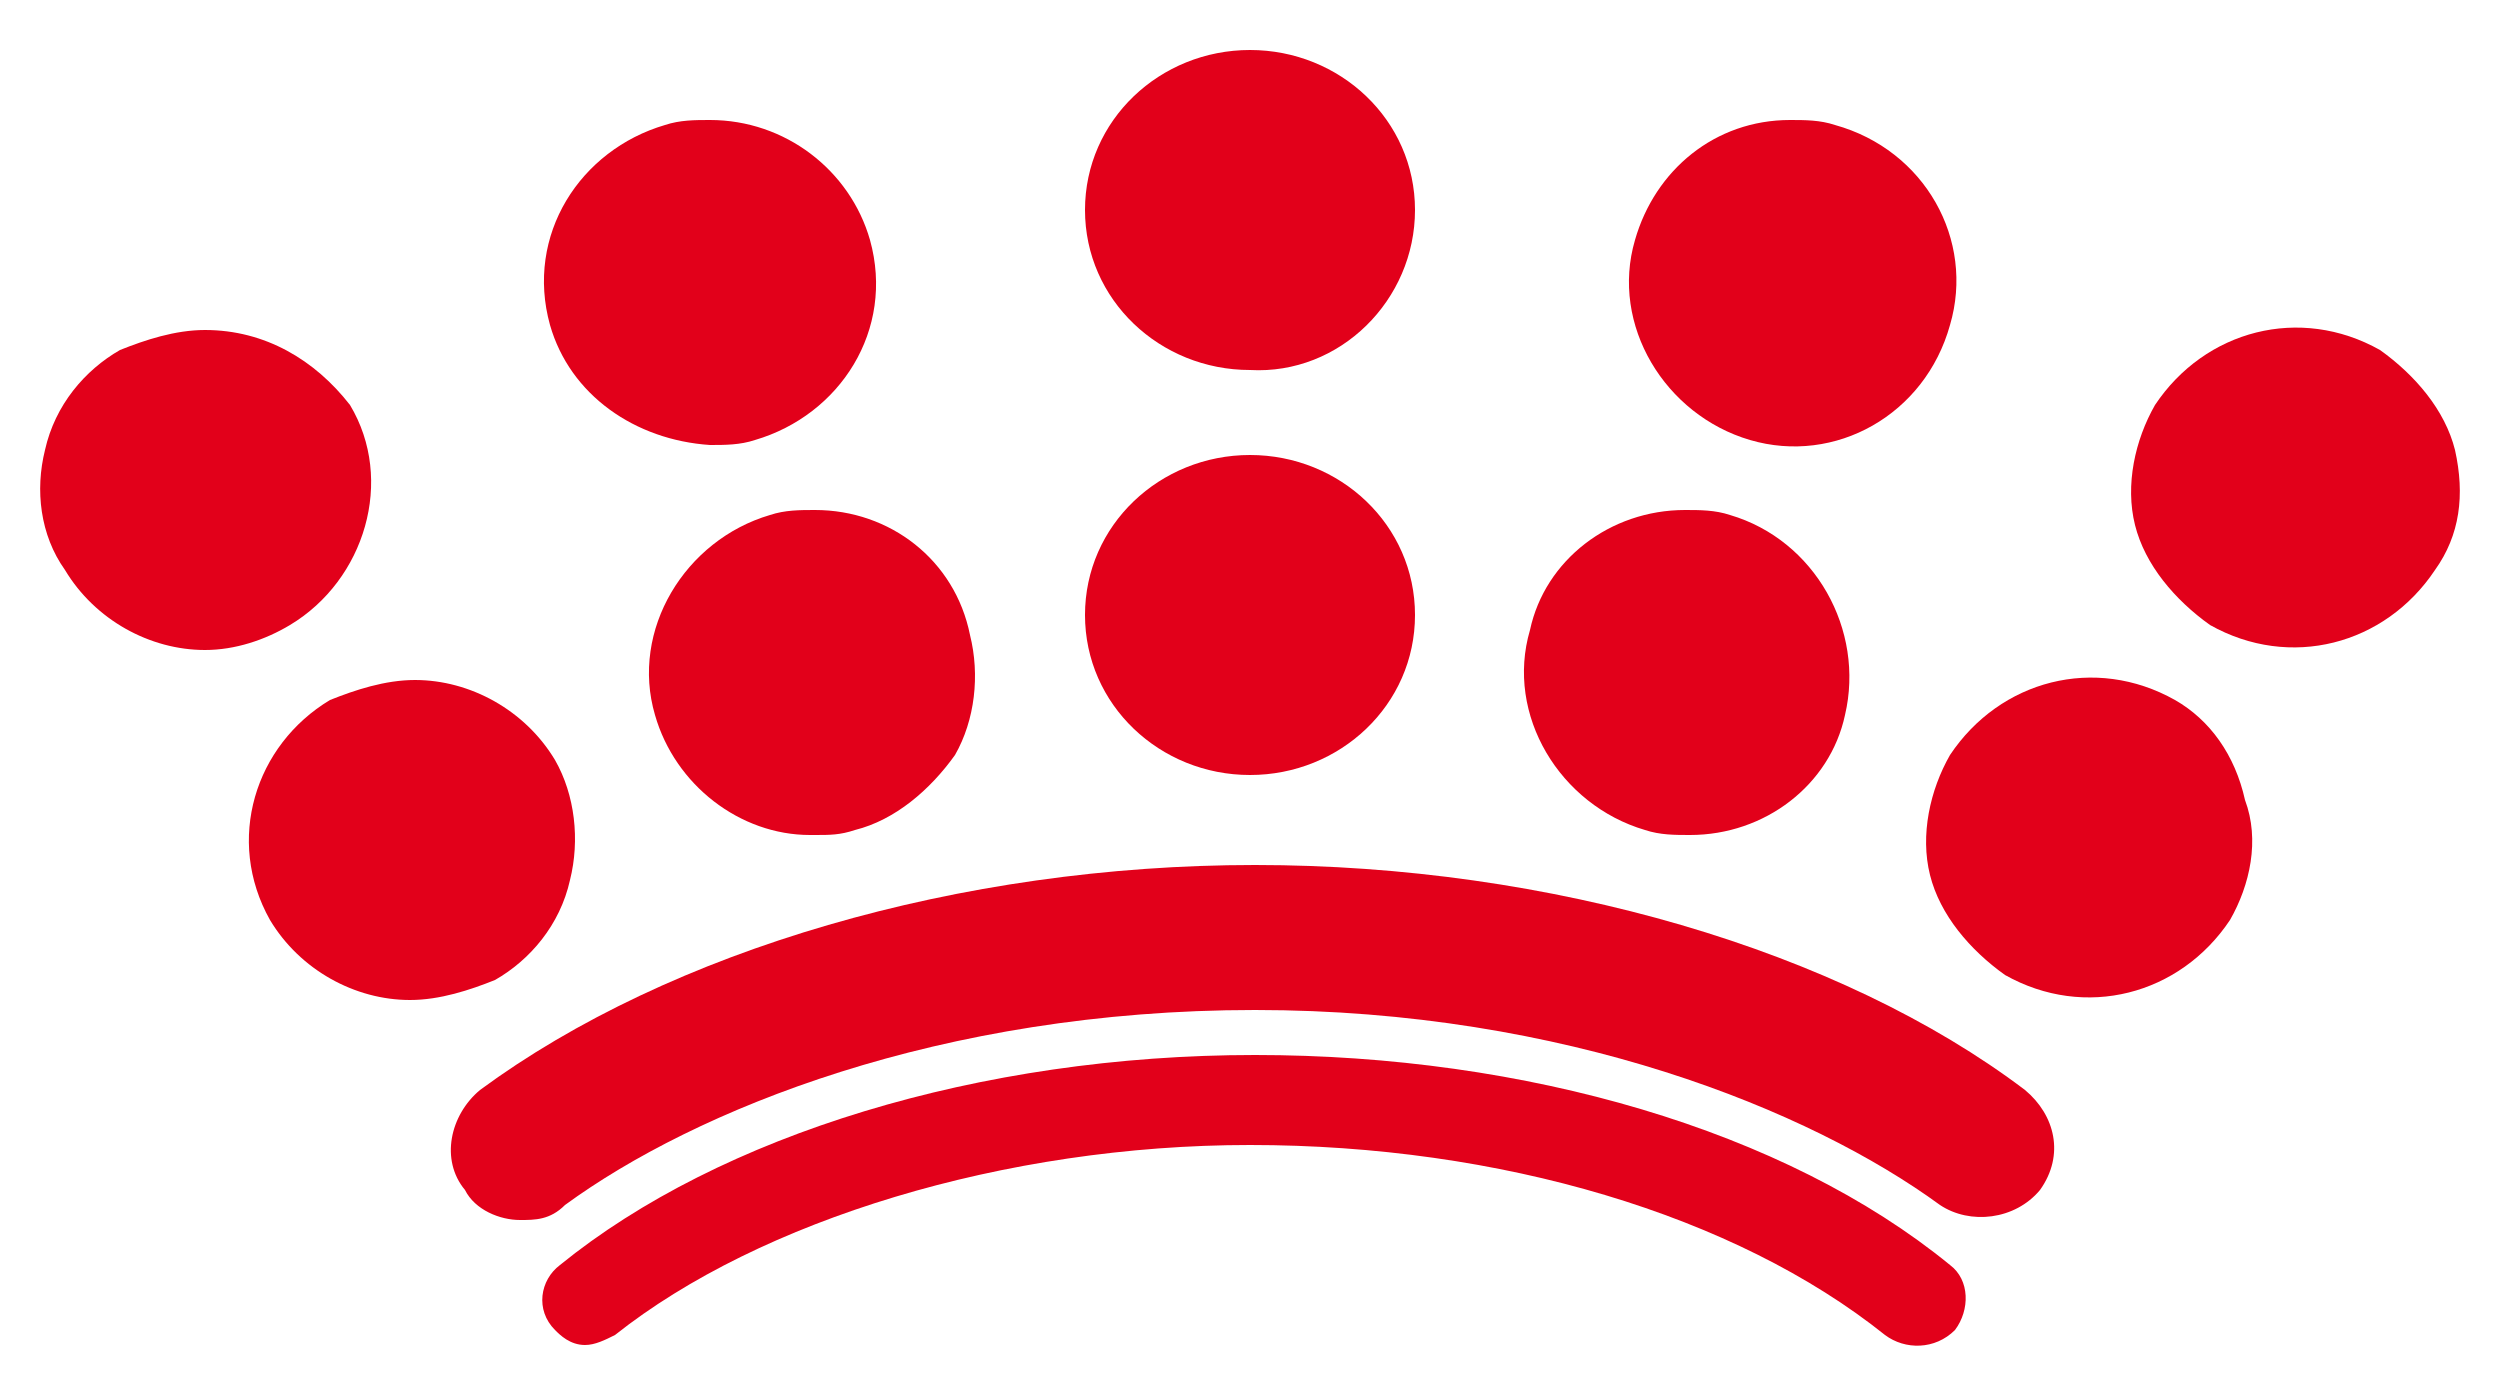
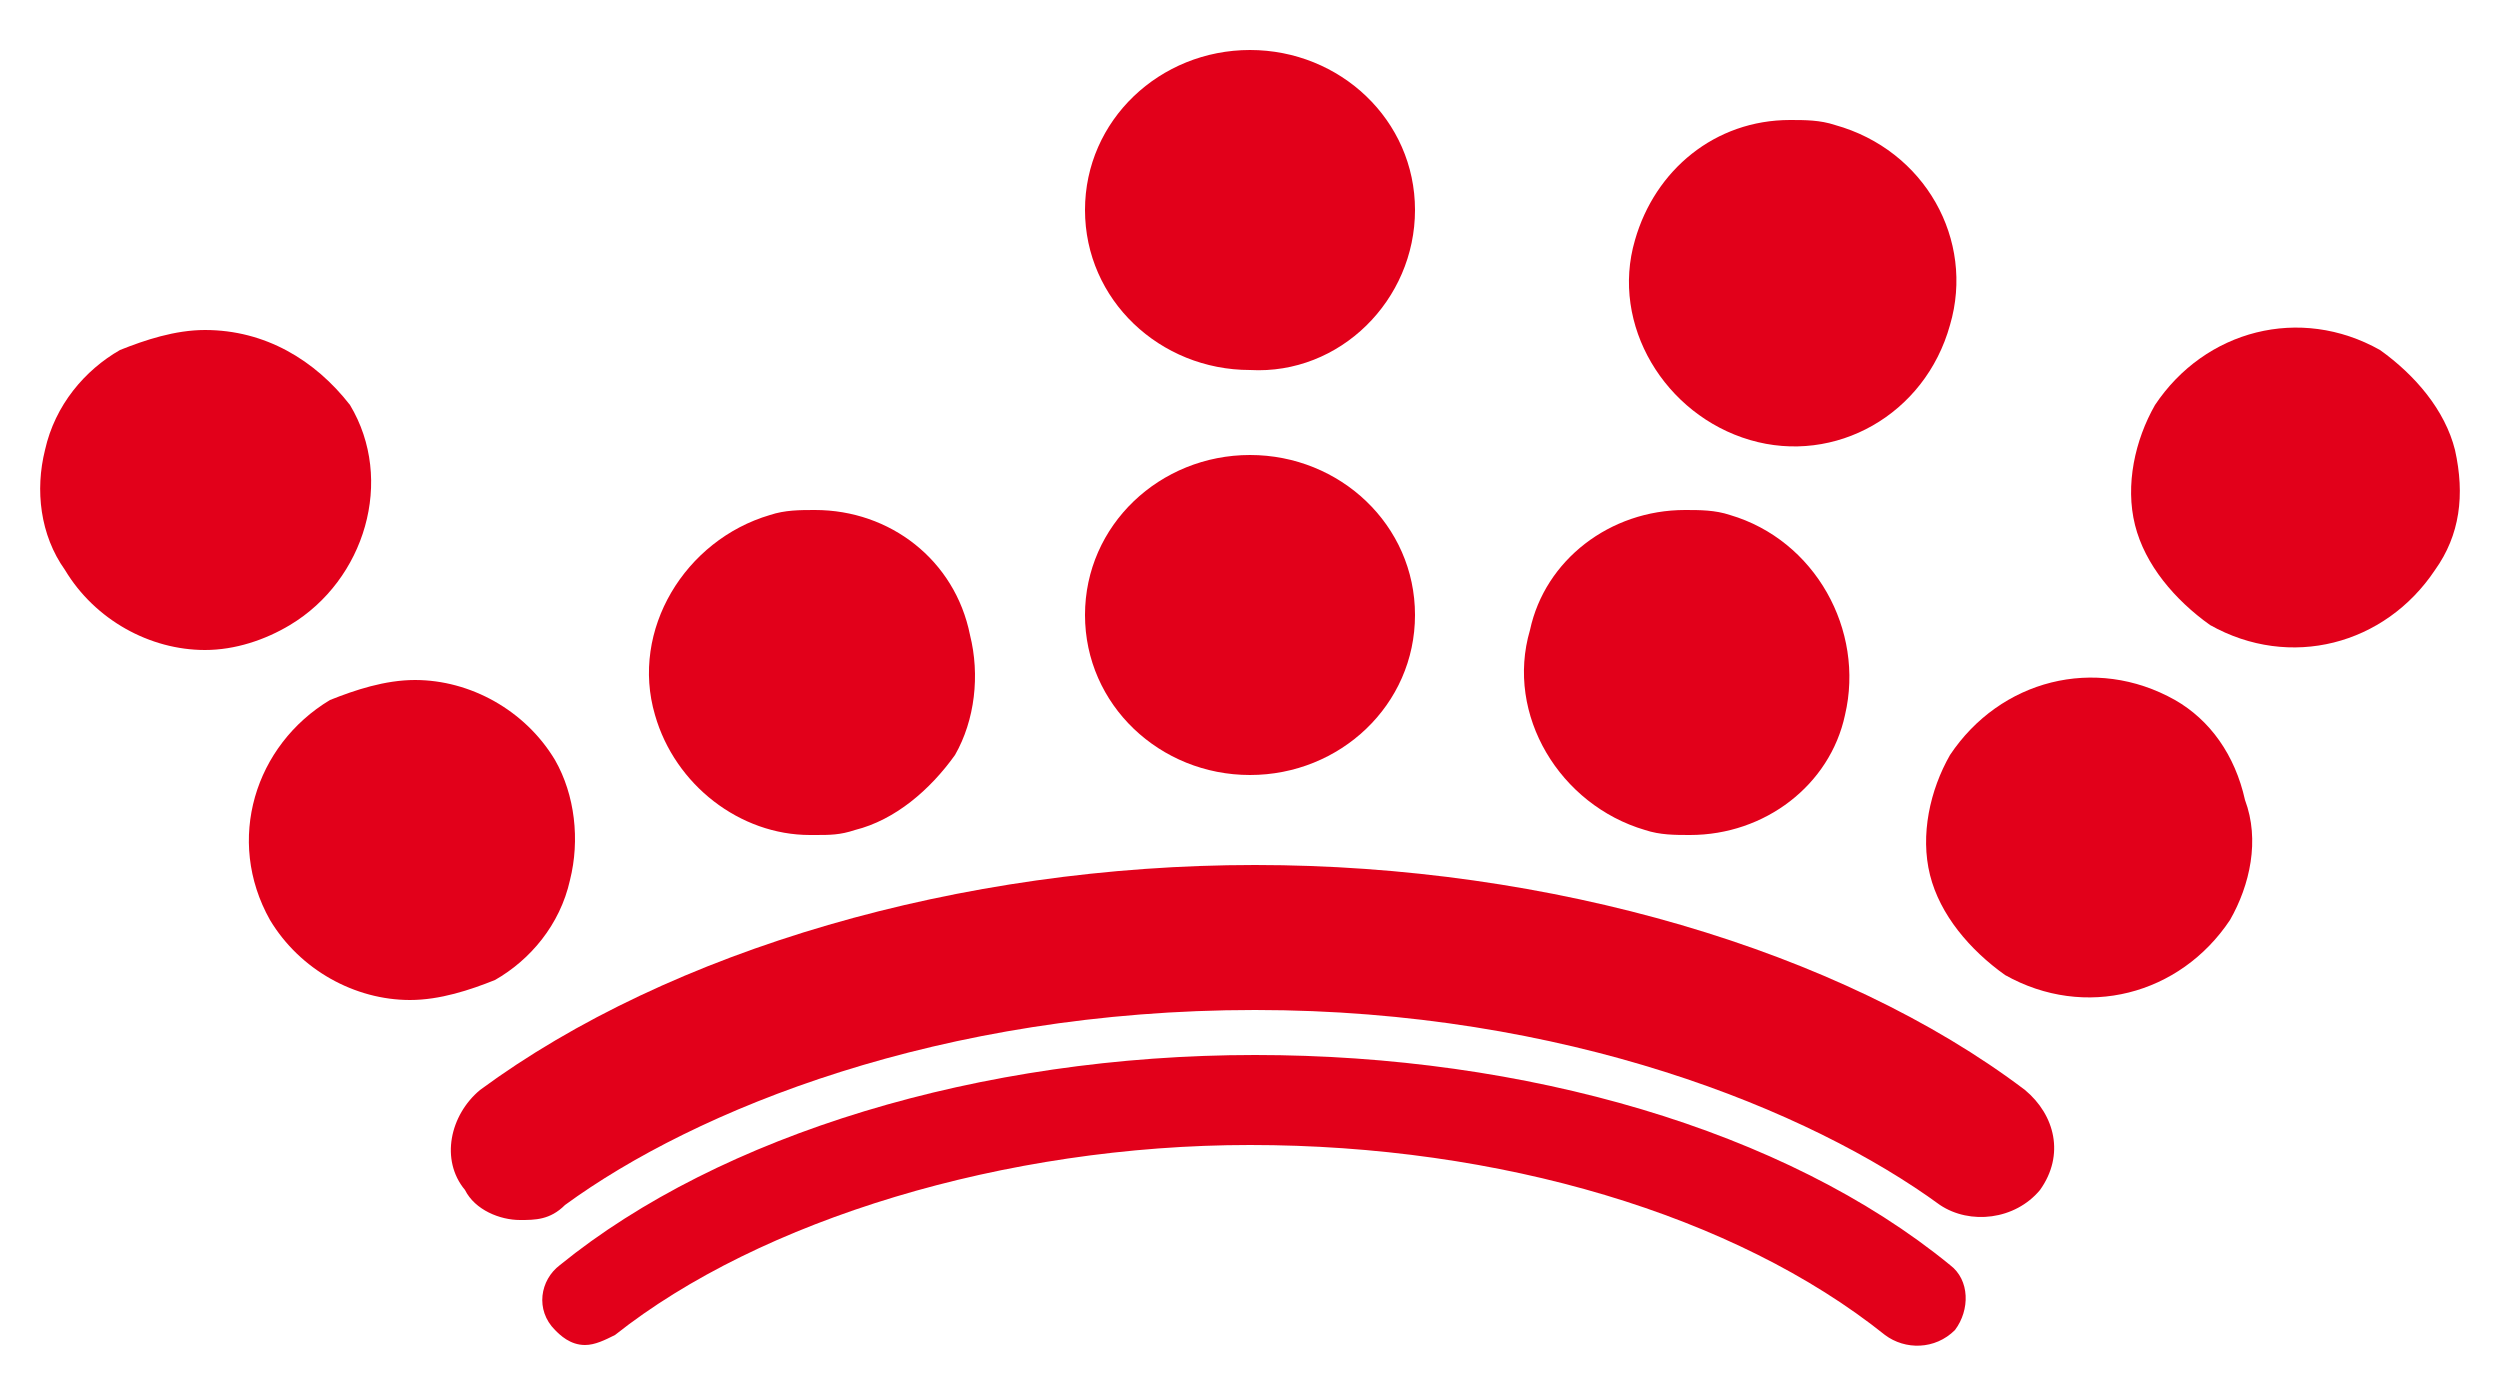
<svg xmlns="http://www.w3.org/2000/svg" version="1.1" id="Слой_1" x="0px" y="0px" viewBox="0 0 50 28" style="enable-background:new 0 0 50 28;" xml:space="preserve">
  <style type="text/css">
	.st0{fill:#E2001A;}
</style>
-   <path class="st0" d="M14.2,8.9c0.3,0,0.6,0,0.9-0.1c1.7-0.5,2.8-2.2,2.3-4c-0.4-1.4-1.7-2.4-3.2-2.4c-0.3,0-0.6,0-0.9,0.1  c-1.7,0.5-2.8,2.2-2.3,4C11.4,7.9,12.7,8.8,14.2,8.9L14.2,8.9L14.2,8.9z" />
  <path class="st0" d="M49.1,9c-0.2-0.8-0.8-1.5-1.5-2c-1.6-0.9-3.5-0.4-4.5,1.1c-0.4,0.7-0.6,1.6-0.4,2.4s0.8,1.5,1.5,2  c1.6,0.9,3.5,0.4,4.5-1.1C49.2,10.7,49.3,9.9,49.1,9L49.1,9z" />
  <path class="st0" d="M43.5,14c-1.6-0.9-3.5-0.4-4.5,1.1c-0.4,0.7-0.6,1.6-0.4,2.4s0.8,1.5,1.5,2c1.6,0.9,3.5,0.4,4.5-1.1  c0.4-0.7,0.6-1.6,0.3-2.4C44.7,15.1,44.2,14.4,43.5,14z" />
  <path class="st0" d="M36.7,2.5c-0.3-0.1-0.6-0.1-0.9-0.1c-1.5,0-2.7,1-3.1,2.4c-0.5,1.7,0.6,3.5,2.3,4c1.7,0.5,3.5-0.5,4-2.3  C39.5,4.8,38.5,3,36.7,2.5z" />
  <path class="st0" d="M34.6,10.3c-0.3-0.1-0.6-0.1-0.9-0.1c-1.5,0-2.8,1-3.1,2.4c-0.5,1.7,0.6,3.5,2.3,4c0.3,0.1,0.6,0.1,0.9,0.1  c1.5,0,2.8-1,3.1-2.4C37.3,12.6,36.3,10.8,34.6,10.3z" />
  <path class="st0" d="M8.3,13.6c-0.6,0-1.2,0.2-1.7,0.4c-1.5,0.9-2.1,2.8-1.2,4.4l0,0C6,19.4,7.1,20,8.2,20l0,0  c0.6,0,1.2-0.2,1.7-0.4c0.7-0.4,1.3-1.1,1.5-2c0.2-0.8,0.1-1.7-0.3-2.4C10.5,14.2,9.4,13.6,8.3,13.6L8.3,13.6z" />
  <path class="st0" d="M16.3,10.2c-0.3,0-0.6,0-0.9,0.1c-1.7,0.5-2.8,2.3-2.3,4c0.4,1.4,1.7,2.4,3.1,2.4h0.1c0.3,0,0.5,0,0.8-0.1  c0.8-0.2,1.5-0.8,2-1.5c0.4-0.7,0.5-1.6,0.3-2.4C19.1,11.2,17.8,10.2,16.3,10.2z" />
  <path class="st0" d="M25,1c-1.8,0-3.3,1.4-3.3,3.2s1.5,3.2,3.3,3.2c1.8,0.1,3.3-1.4,3.3-3.2S26.8,1,25,1z" />
  <path class="st0" d="M25,9.1c-1.8,0-3.3,1.4-3.3,3.2s1.5,3.2,3.3,3.2s3.3-1.4,3.3-3.2S26.8,9.1,25,9.1z" />
  <path class="st0" d="M4.1,6.6C3.5,6.6,2.9,6.8,2.4,7C1.7,7.4,1.1,8.1,0.9,9c-0.2,0.8-0.1,1.7,0.4,2.4C1.9,12.4,3,13,4.1,13l0,0  c0.6,0,1.2-0.2,1.7-0.5C7.3,11.6,7.9,9.6,7,8.1l0,0C6.3,7.2,5.3,6.6,4.1,6.6z" />
-   <path class="st0" d="M11.7,26.9c0.2,0,0.4-0.1,0.6-0.2c2.9-2.3,7.8-3.8,12.7-3.8c5,0,9.7,1.4,12.7,3.8c0.4,0.3,1,0.3,1.4-0.1  c0.3-0.4,0.3-1-0.1-1.3l0,0c-3.3-2.7-8.5-4.2-13.9-4.2c-5.5,0-10.7,1.6-13.9,4.2c-0.4,0.3-0.5,0.9-0.1,1.3l0,0  C11.2,26.7,11.4,26.9,11.7,26.9z" />
+   <path class="st0" d="M11.7,26.9c0.2,0,0.4-0.1,0.6-0.2c2.9-2.3,7.8-3.8,12.7-3.8c5,0,9.7,1.4,12.7,3.8c0.4,0.3,1,0.3,1.4-0.1  c0.3-0.4,0.3-1-0.1-1.3l0,0c-3.3-2.7-8.5-4.2-13.9-4.2c-5.5,0-10.7,1.6-13.9,4.2c-0.4,0.3-0.5,0.9-0.1,1.3l0,0  C11.2,26.7,11.4,26.9,11.7,26.9" />
  <path class="st0" d="M10.4,24.4c-0.4,0-0.9-0.2-1.1-0.6c-0.5-0.6-0.3-1.5,0.3-2l0,0c3.8-2.8,9.6-4.5,15.5-4.5l0,0  c5.9,0,11.7,1.7,15.4,4.5c0.6,0.5,0.8,1.3,0.3,2c-0.5,0.6-1.4,0.7-2,0.3c-2.6-1.9-7.5-3.9-13.7-3.9c-6.3,0-11.2,2-13.8,3.9  C11,24.4,10.7,24.4,10.4,24.4L10.4,24.4z" />
</svg>